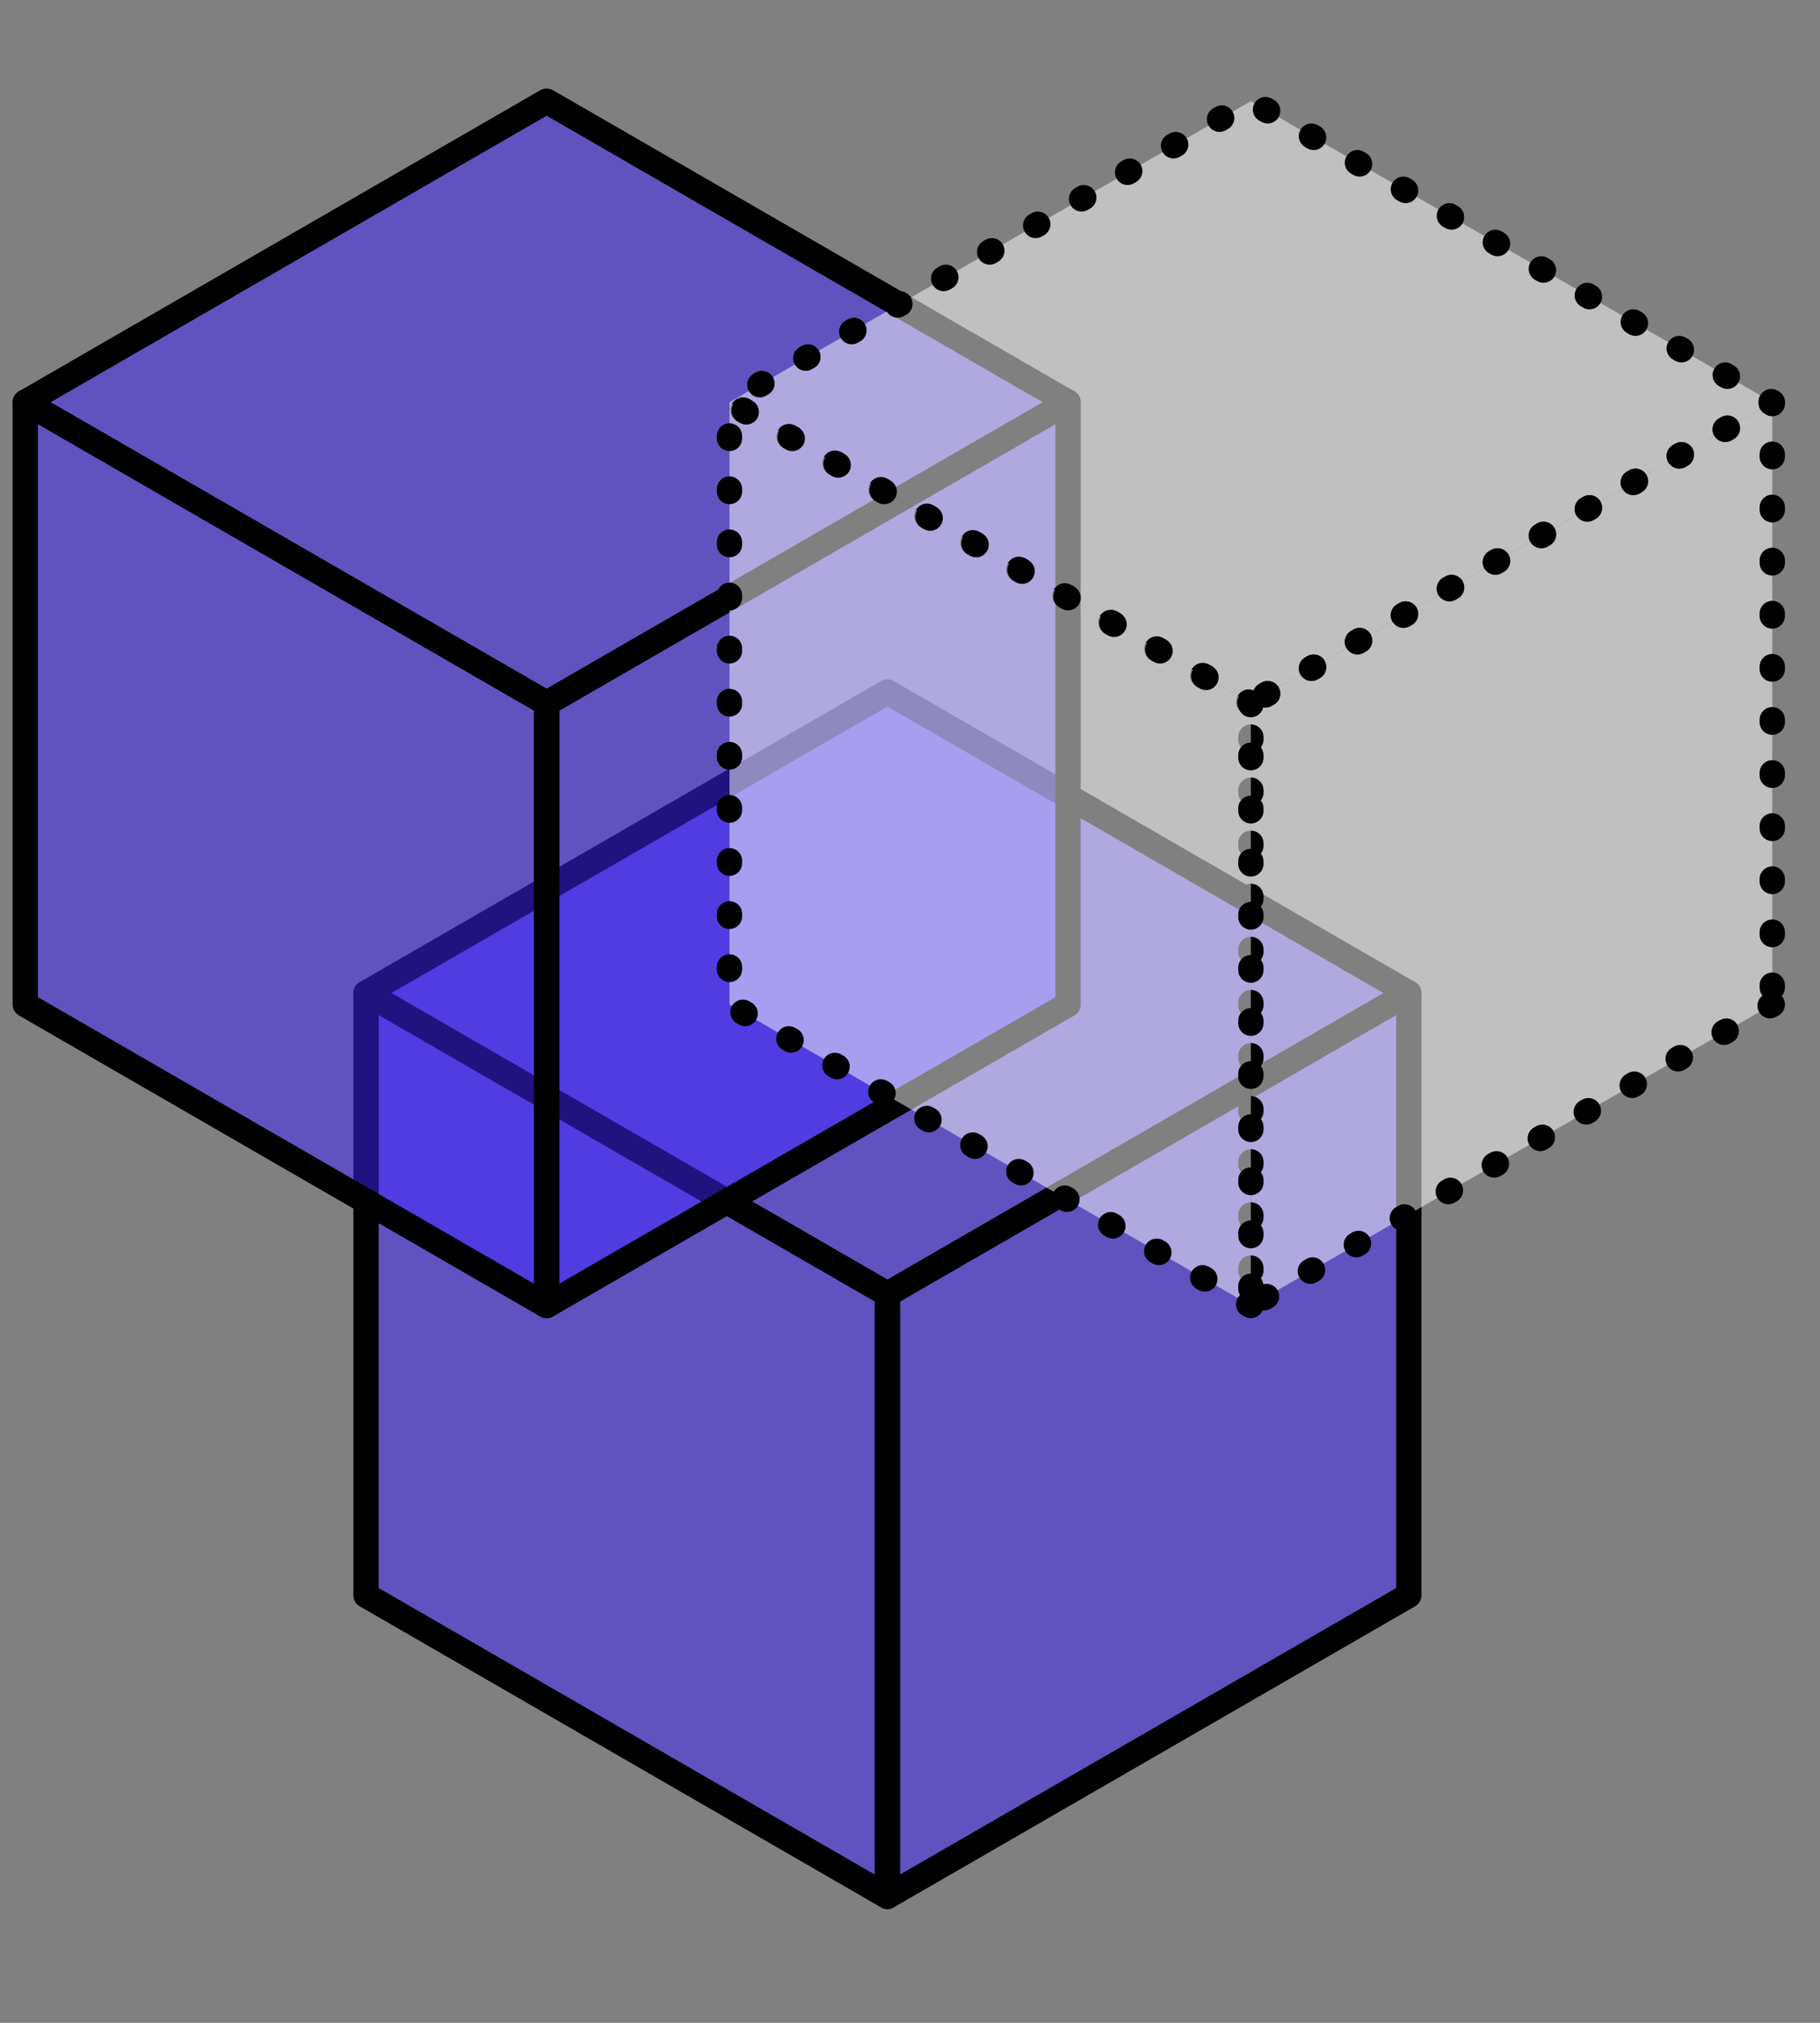
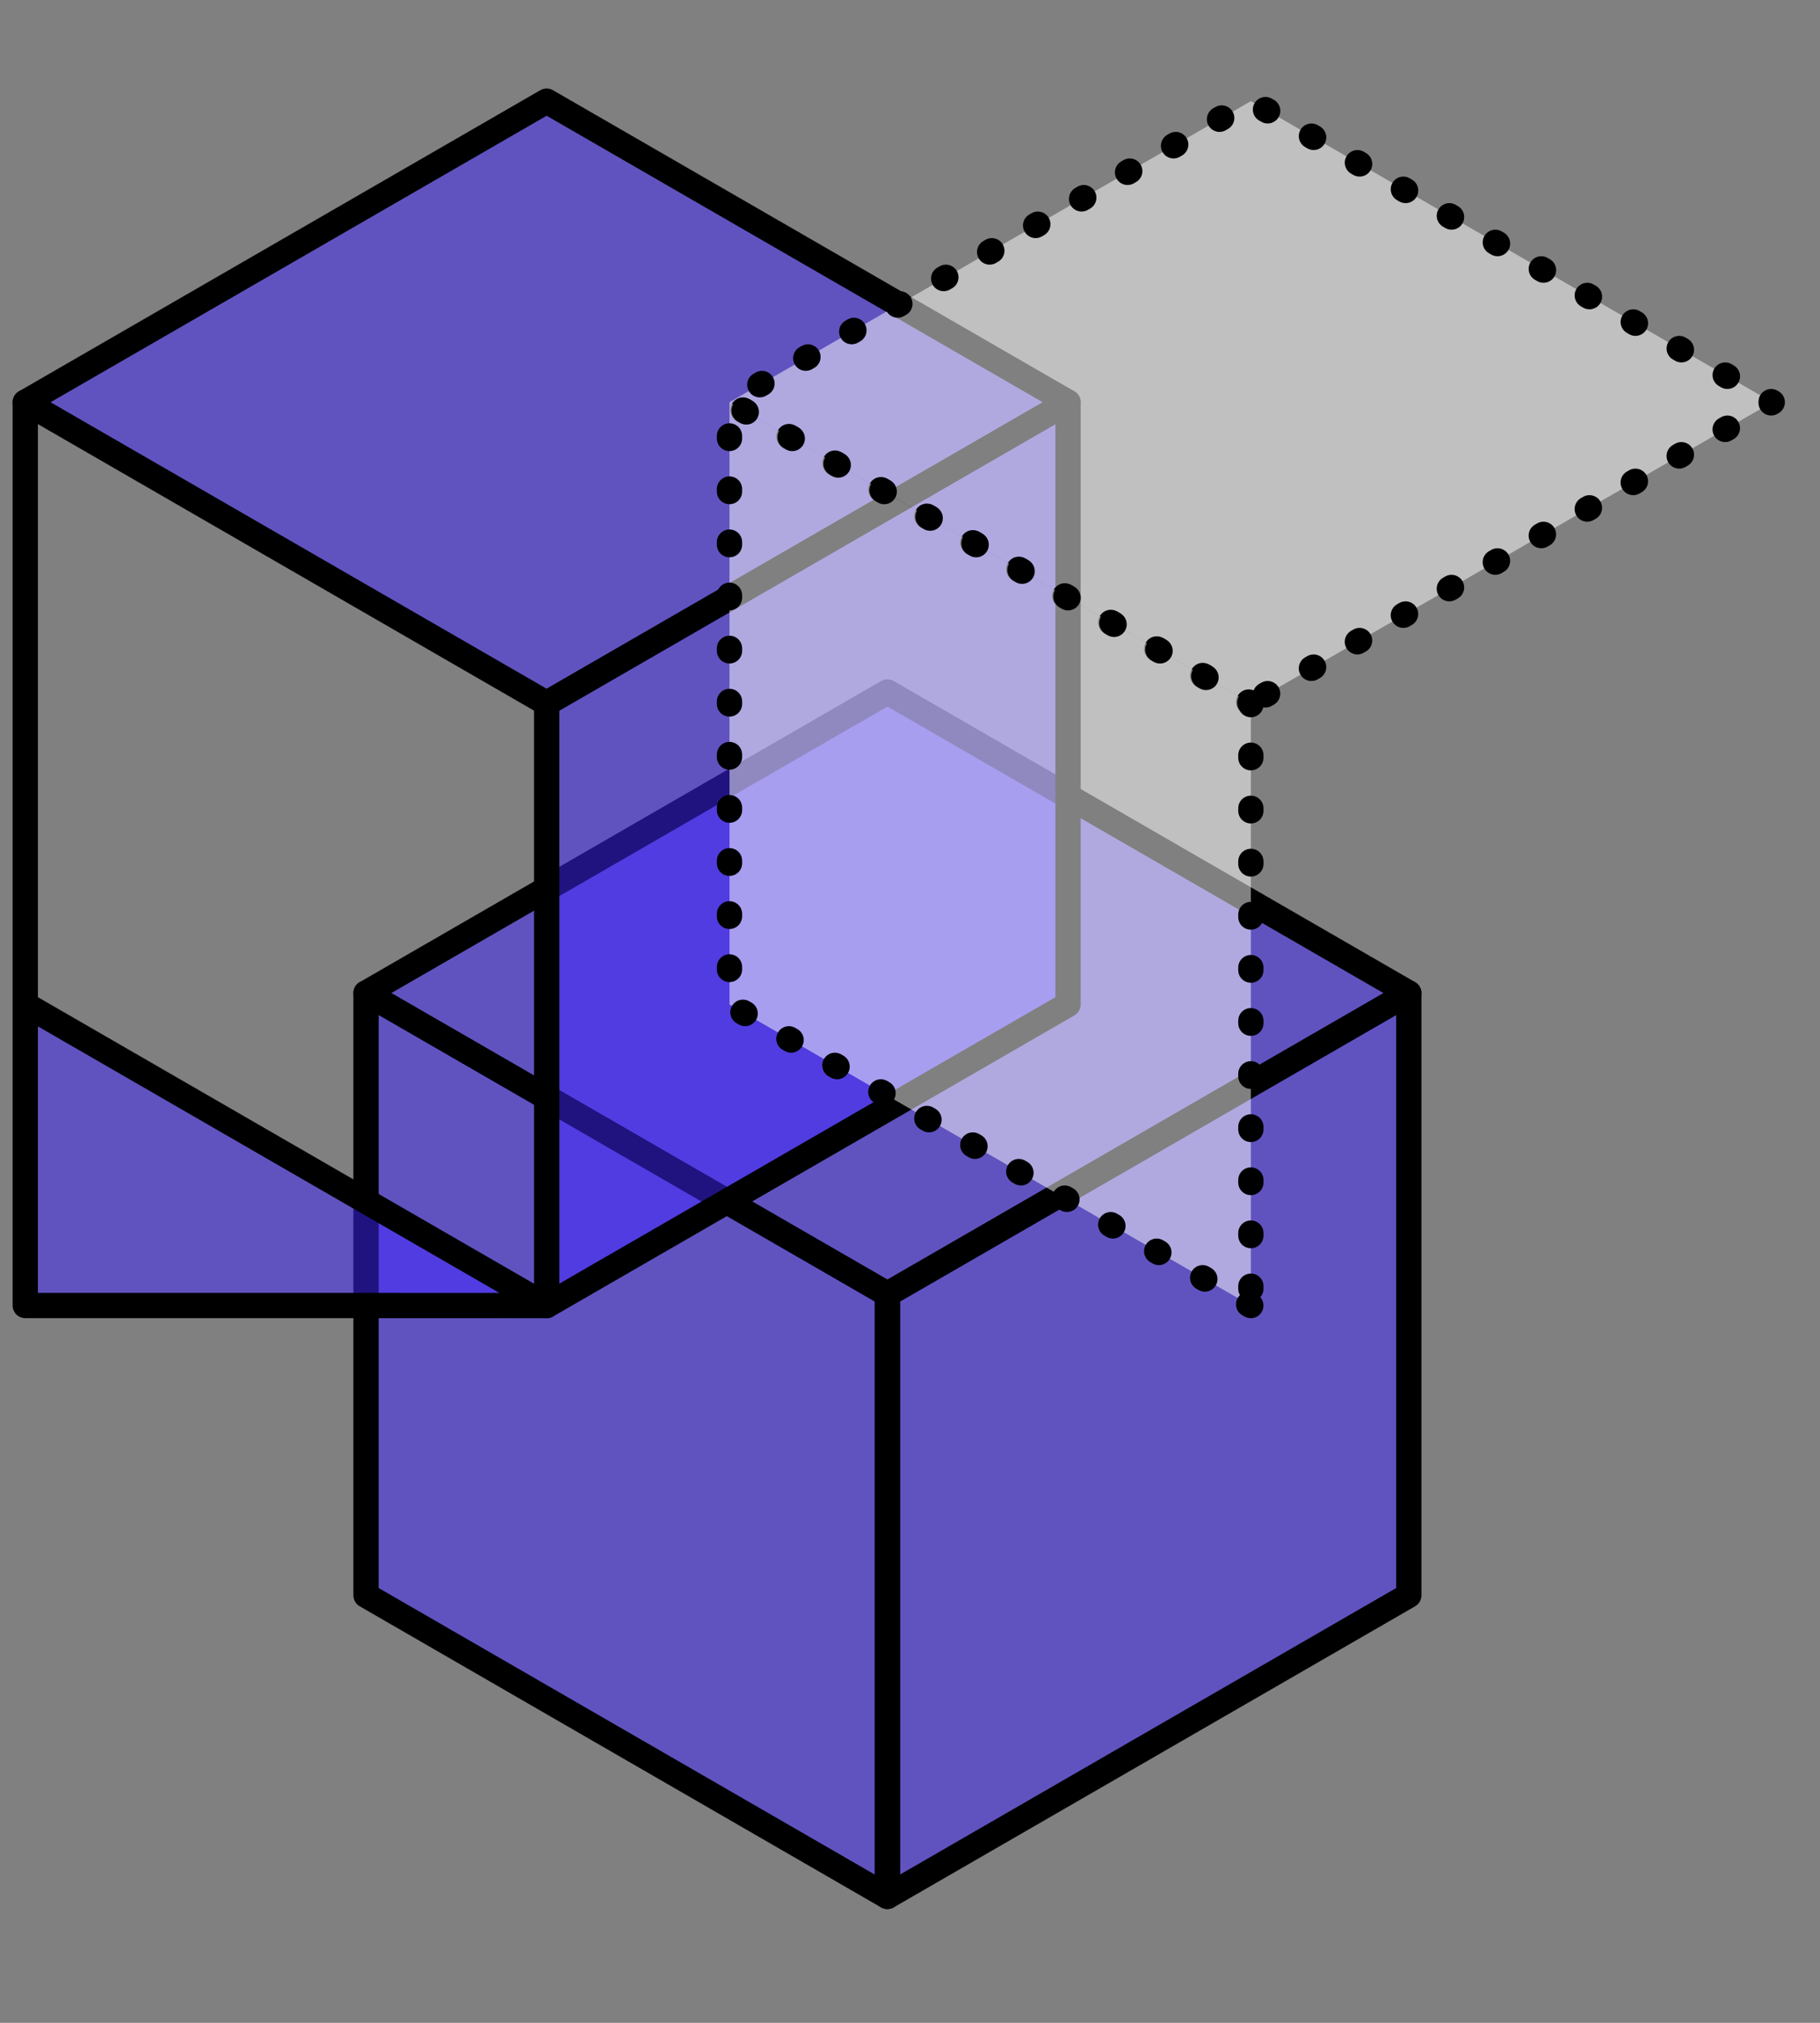
<svg xmlns="http://www.w3.org/2000/svg" width="72" height="80" viewBox="0 0 72 80" fill="none">
  <rect x="0" y="0" width="72" height="80" fill="#808080" stroke="none" />
  <path d="M35.106 51.183L14.48 39.275L35.106 27.367L55.732 39.275L35.106 51.183Z" fill="#4027FF" fill-opacity="0.5" stroke="black" stroke-linecap="round" stroke-linejoin="round" />
  <path d="M55.733 63.093L35.107 75V51.185L55.733 39.277V63.093Z" fill="#4027FF" fill-opacity="0.5" stroke="black" stroke-linecap="round" stroke-linejoin="round" />
  <path d="M35.104 75.001L14.48 63.093V39.275L35.106 51.183V74.999L35.104 75.001Z" fill="#4027FF" fill-opacity="0.5" stroke="black" stroke-linecap="round" stroke-linejoin="round" />
  <path d="M21.625 27.815L1 15.908L21.625 4L42.251 15.908L21.625 27.815Z" fill="#4027FF" fill-opacity="0.5" stroke="black" stroke-linecap="round" stroke-linejoin="round" />
  <path d="M42.252 39.726L21.627 51.633V27.818L42.252 15.91V39.726Z" fill="#4027FF" fill-opacity="0.5" stroke="black" stroke-linecap="round" stroke-linejoin="round" />
-   <path d="M21.623 51.633L1 39.726V15.908L21.625 27.816V51.631L21.623 51.633Z" fill="#4027FF" fill-opacity="0.5" stroke="black" stroke-linecap="round" stroke-linejoin="round" />
+   <path d="M21.623 51.633L1 39.726V15.908V51.631L21.623 51.633Z" fill="#4027FF" fill-opacity="0.5" stroke="black" stroke-linecap="round" stroke-linejoin="round" />
  <path d="M49.485 27.815L28.859 15.908L49.485 4L70.111 15.908L49.485 27.815Z" fill="white" fill-opacity="0.5" stroke="black" stroke-linecap="round" stroke-linejoin="round" stroke-dasharray="0.1 2" />
-   <path d="M70.112 39.726L49.486 51.633V27.818L70.112 15.91V39.726Z" fill="white" fill-opacity="0.5" stroke="black" stroke-linecap="round" stroke-linejoin="round" stroke-dasharray="0.1 2" />
  <path d="M49.483 51.633L28.859 39.726V15.908L49.485 27.816V51.631L49.483 51.633Z" fill="white" fill-opacity="0.5" stroke="black" stroke-linecap="round" stroke-linejoin="round" stroke-dasharray="0.1 2" />
</svg>